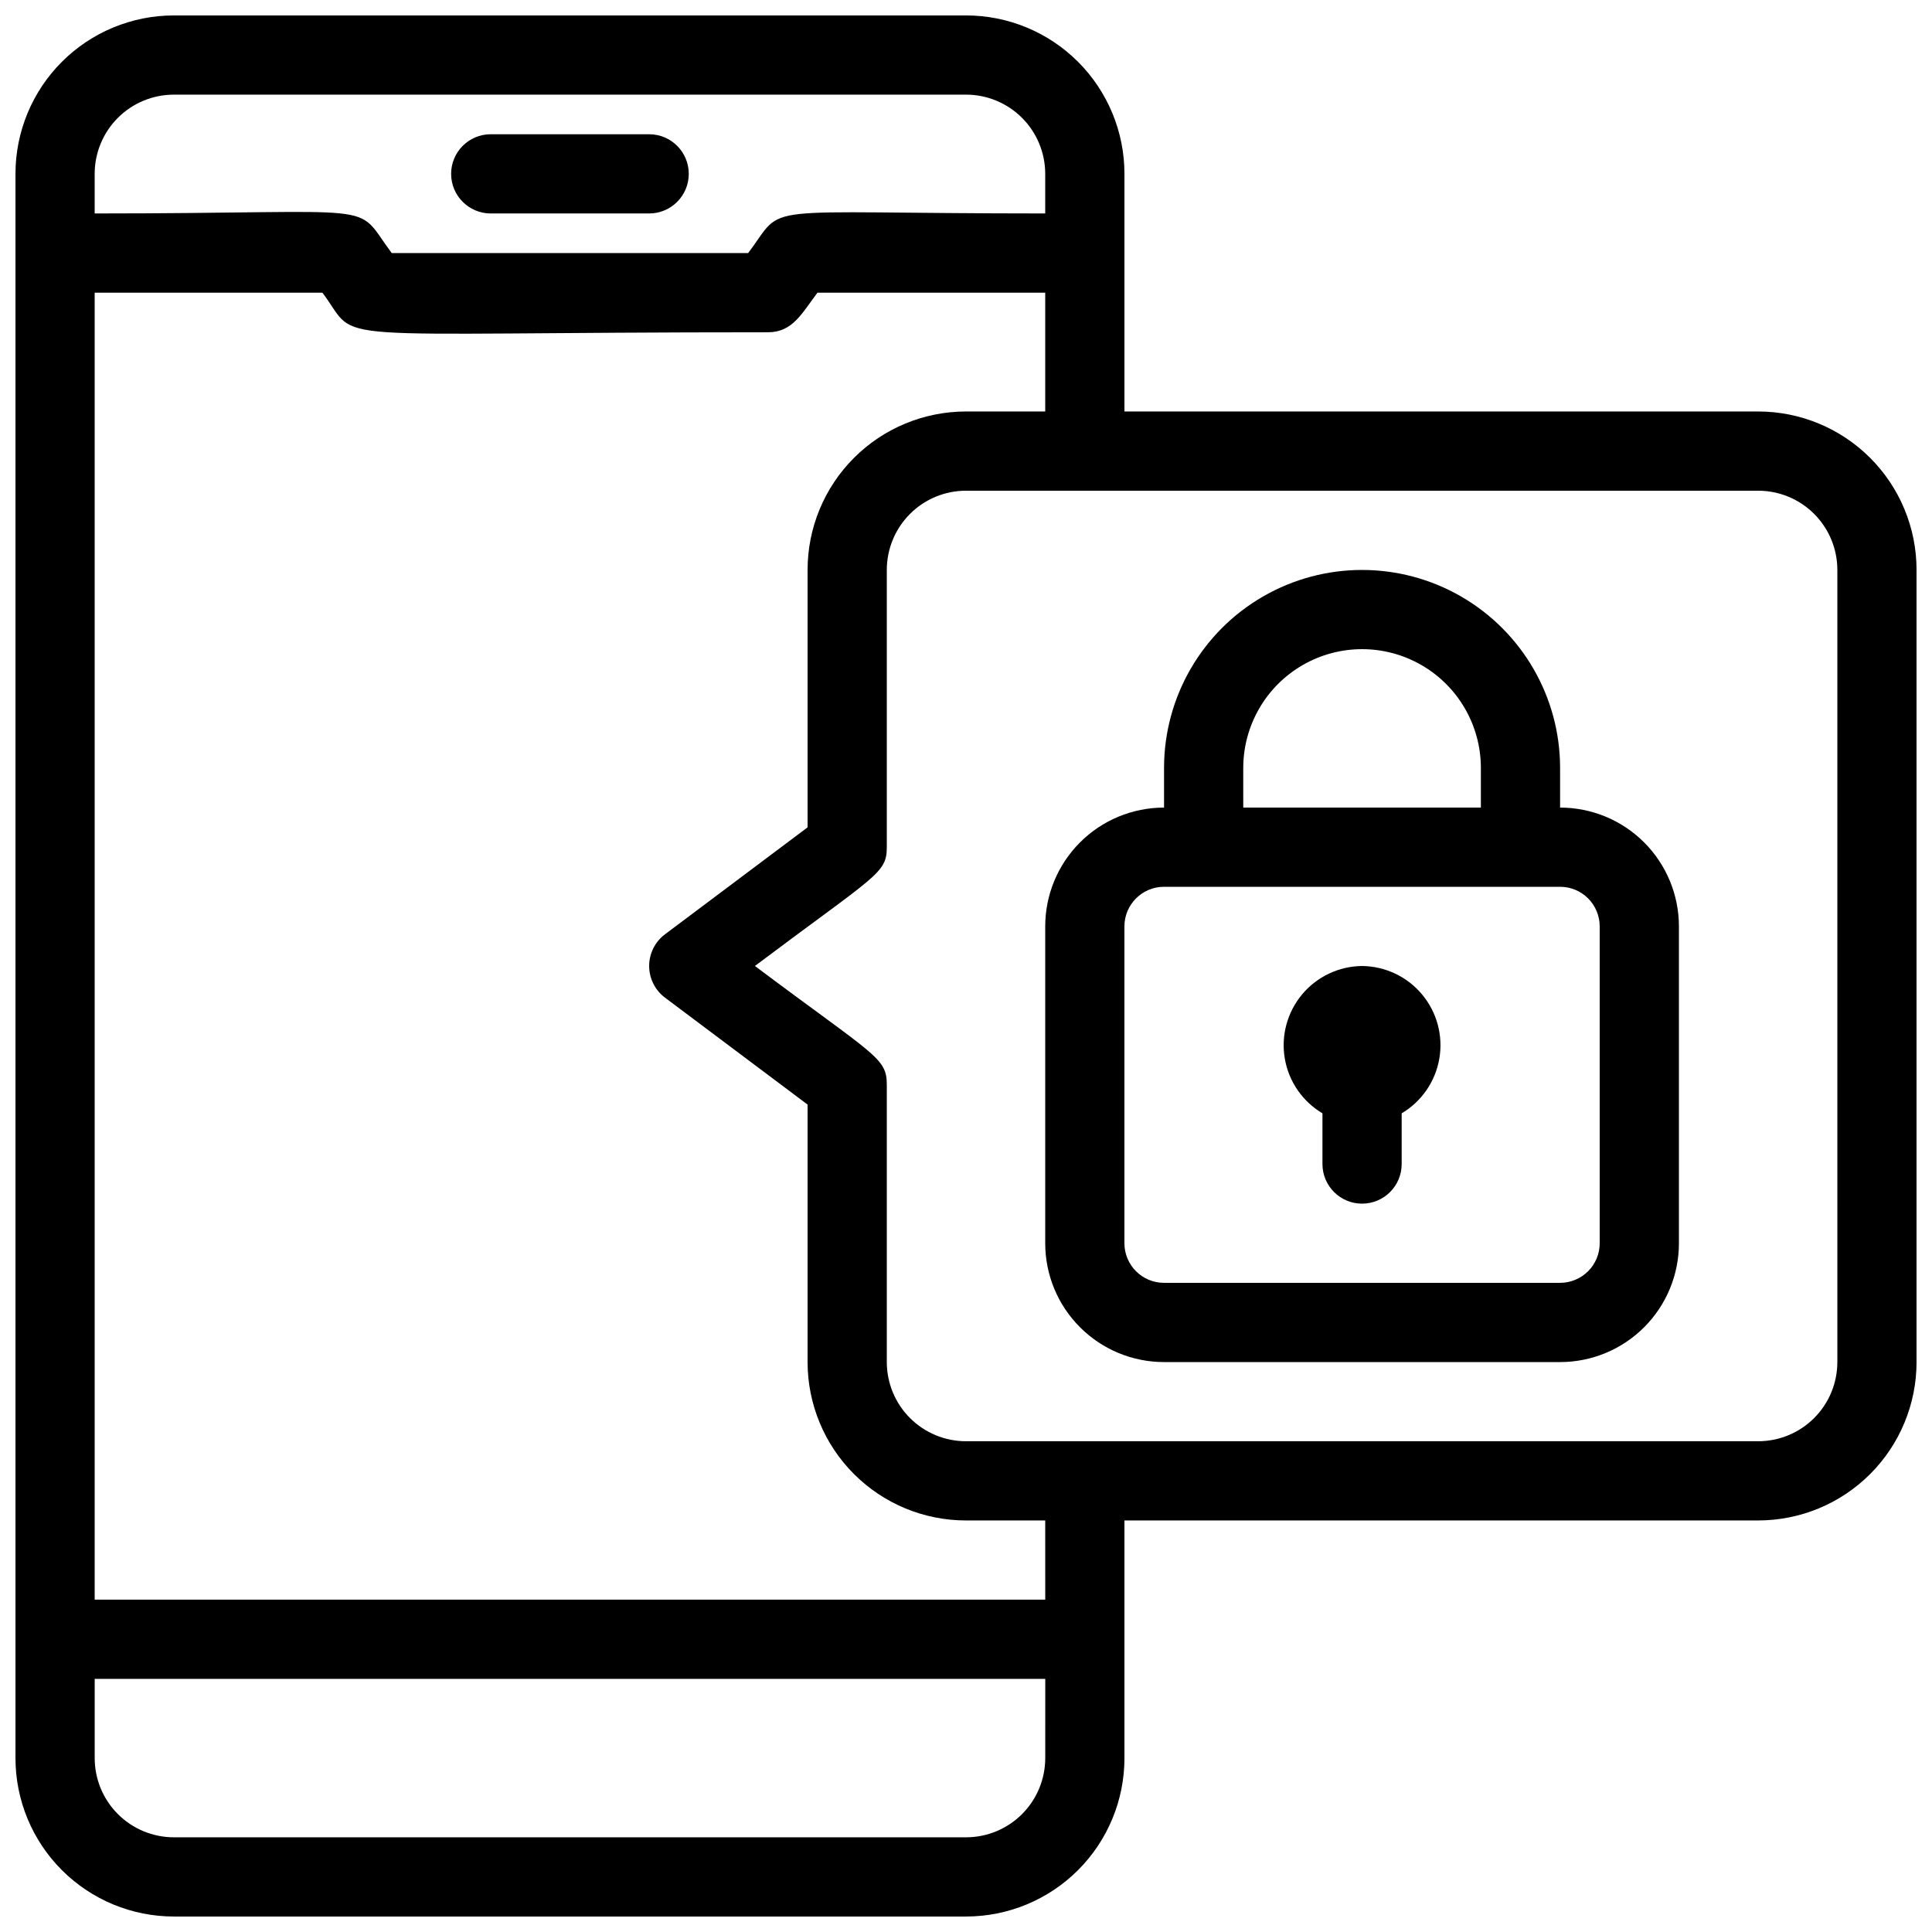
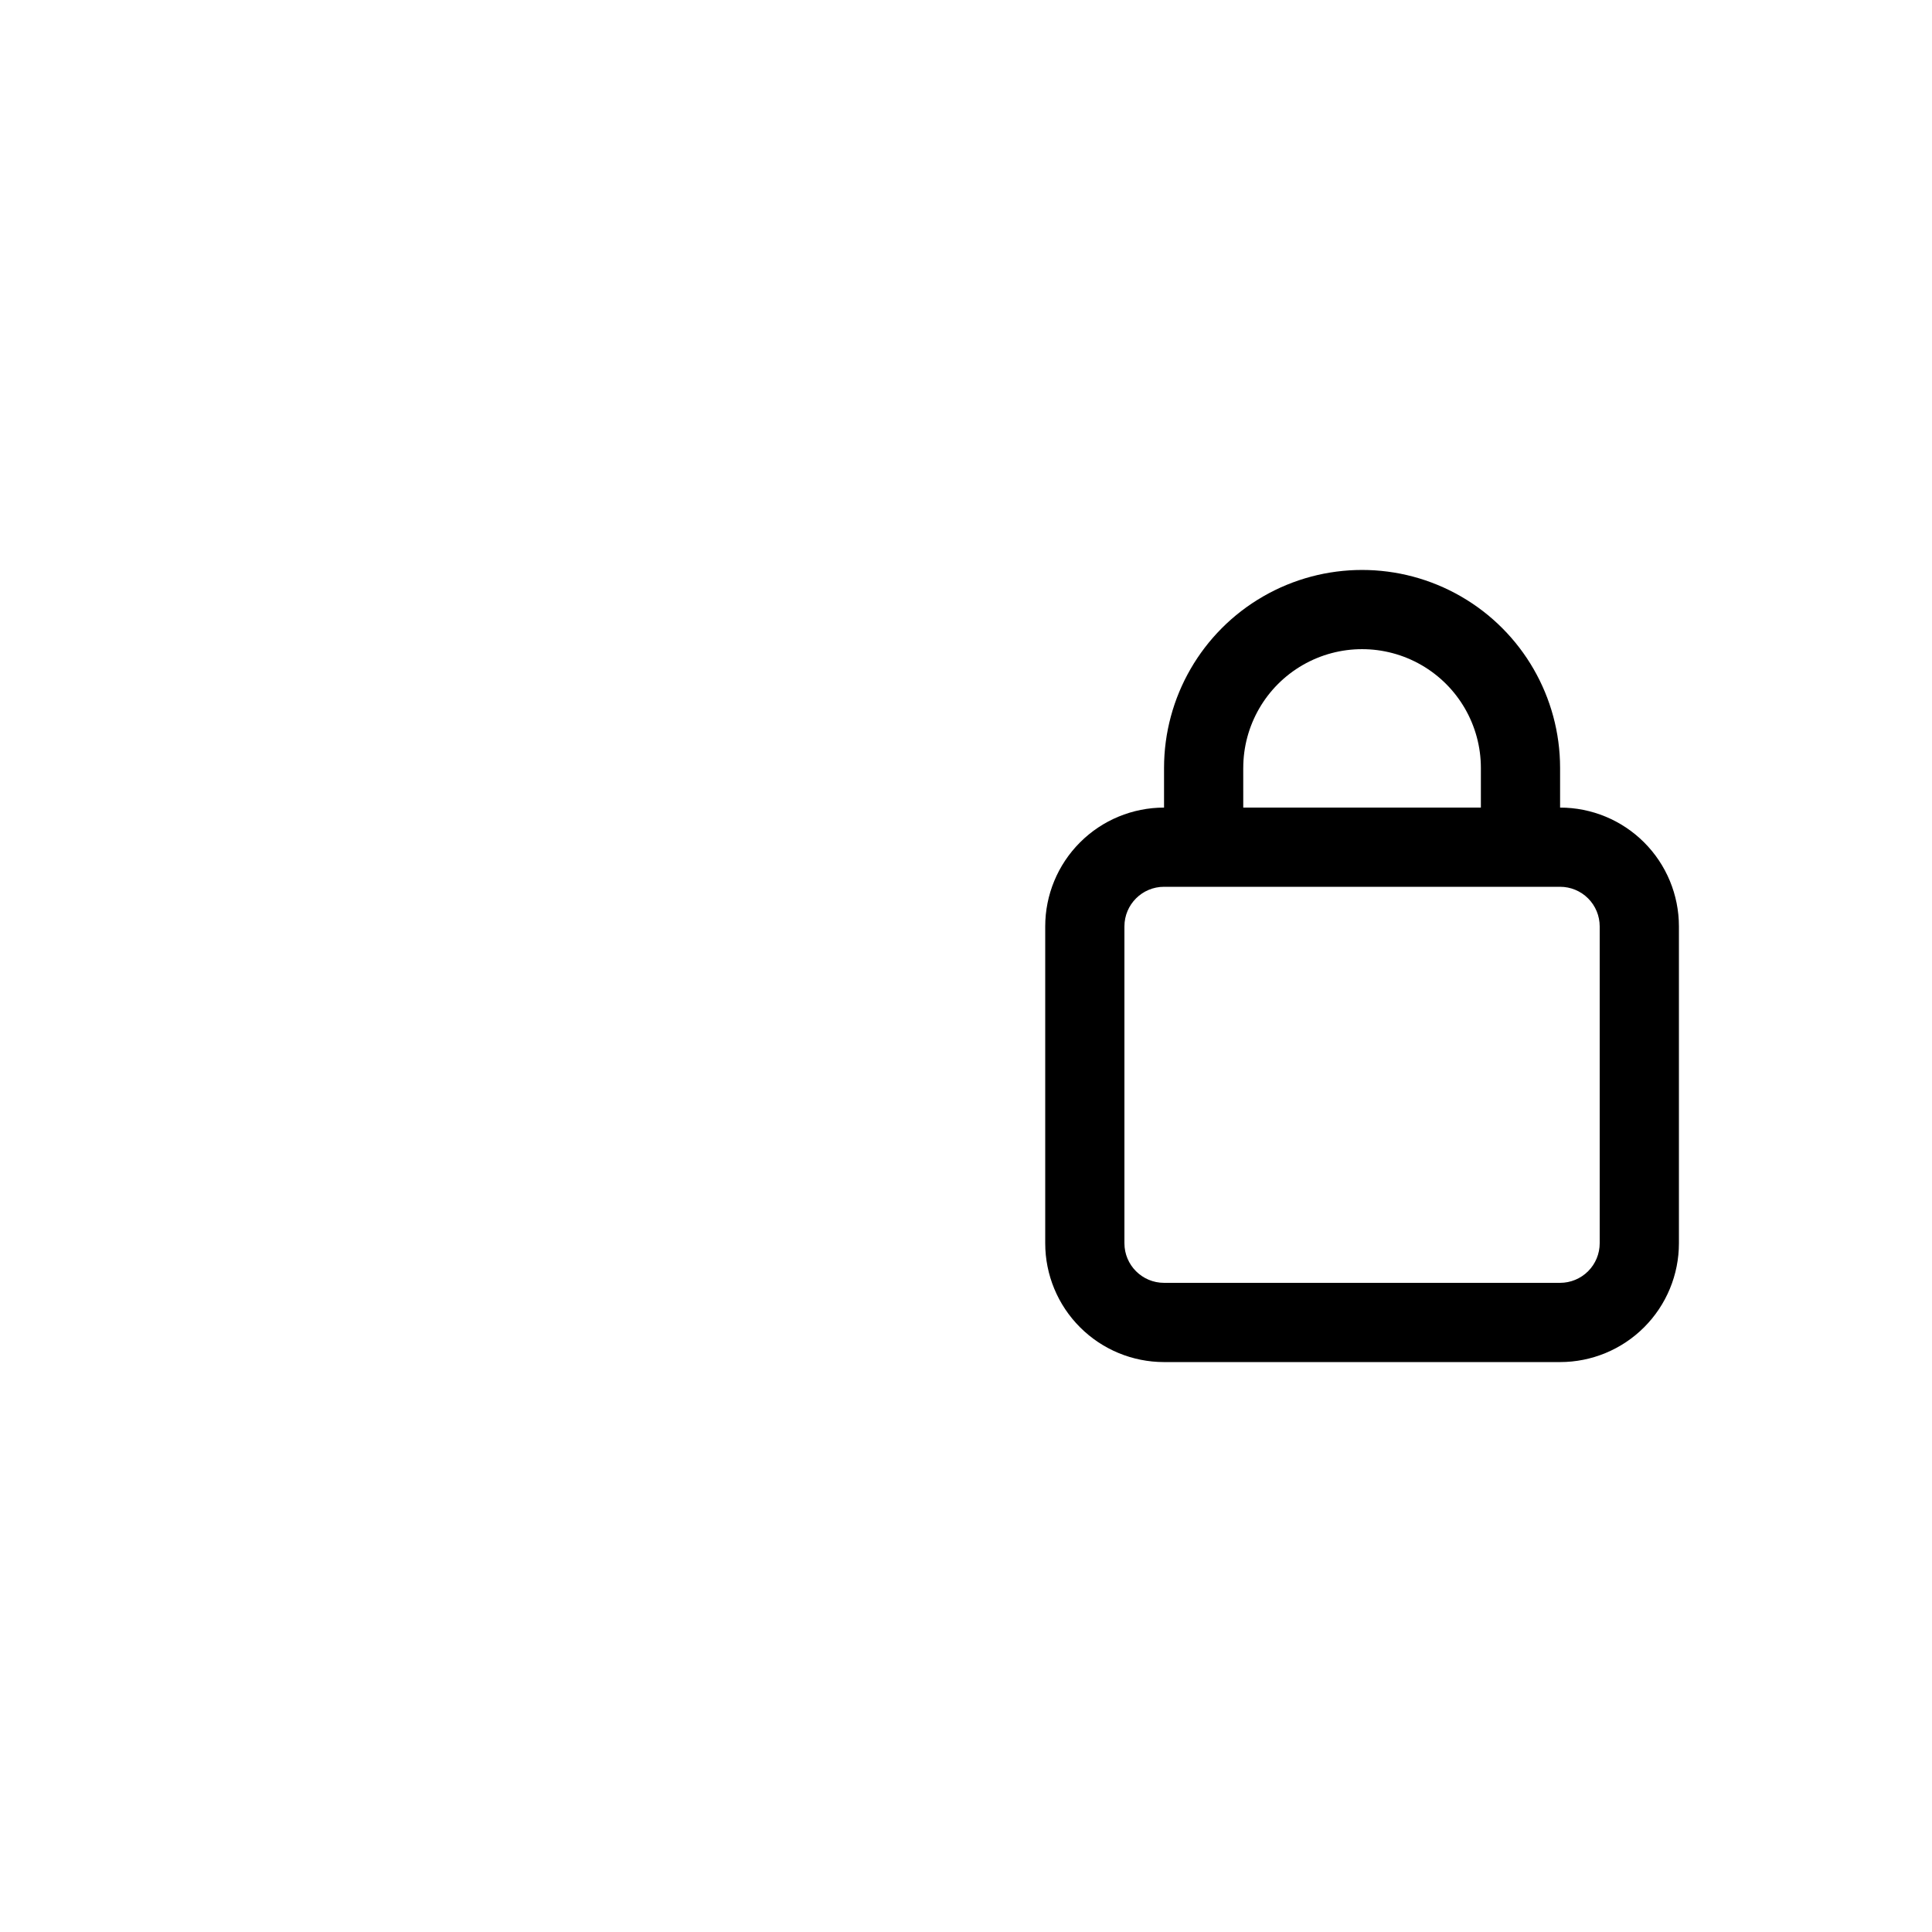
<svg xmlns="http://www.w3.org/2000/svg" width="800px" height="800px" version="1.1" viewBox="144 144 512 512">
  <defs>
    <clipPath id="a">
      <path d="m148.09 148.09h503.81v503.81h-503.81z" />
    </clipPath>
  </defs>
-   <path d="m274.05 200.57h41.984c5.797 0 10.496-4.699 10.496-10.496s-4.699-10.496-10.496-10.496h-41.984c-5.797 0-10.496 4.699-10.496 10.496s4.699 10.496 10.496 10.496z" />
  <path d="m557.44 358.02v-10.496c0-18.75-10-36.074-26.238-45.449s-36.242-9.375-52.48 0-26.238 26.699-26.238 45.449v10.496c-8.352 0-16.363 3.316-22.266 9.223-5.906 5.902-9.223 13.914-9.223 22.266v83.969c0 8.348 3.316 16.359 9.223 22.262 5.902 5.906 13.914 9.223 22.266 9.223h104.96c8.352 0 16.363-3.316 22.266-9.223 5.906-5.902 9.223-13.914 9.223-22.262v-83.969c0-8.352-3.316-16.363-9.223-22.266-5.902-5.906-13.914-9.223-22.266-9.223zm-83.969-10.496h0.004c0-11.25 6-21.645 15.742-27.27 9.742-5.625 21.746-5.625 31.488 0s15.742 16.02 15.742 27.27v10.496h-62.973zm94.465 125.95c0 2.781-1.105 5.453-3.074 7.418-1.969 1.969-4.637 3.074-7.422 3.074h-104.96c-5.797 0-10.496-4.699-10.496-10.492v-83.969c0-5.797 4.699-10.496 10.496-10.496h104.96c2.785 0 5.453 1.105 7.422 3.074s3.074 4.637 3.074 7.422z" />
-   <path d="m504.96 400c-6.148 0.062-11.965 2.82-15.902 7.543-3.941 4.723-5.613 10.938-4.57 17 1.039 6.062 4.688 11.363 9.977 14.5v13.438c0 5.797 4.699 10.496 10.496 10.496s10.496-4.699 10.496-10.496v-13.438c5.293-3.137 8.941-8.438 9.98-14.5 1.043-6.062-0.629-12.277-4.57-17-3.941-4.723-9.754-7.481-15.906-7.543z" />
  <g clip-path="url(#a)">
-     <path d="m609.92 253.05h-167.93v-62.977c0-11.137-4.426-21.812-12.297-29.688-7.875-7.875-18.555-12.297-29.688-12.297h-209.92c-11.137 0-21.812 4.422-29.688 12.297s-12.297 18.551-12.297 29.688v419.84c0 11.137 4.422 21.816 12.297 29.688 7.875 7.875 18.551 12.297 29.688 12.297h209.92c11.133 0 21.812-4.422 29.688-12.297 7.871-7.871 12.297-18.551 12.297-29.688v-62.977h167.93c11.137 0 21.816-4.422 29.688-12.297 7.875-7.871 12.297-18.551 12.297-29.688v-209.92c0-11.137-4.422-21.816-12.297-29.688-7.871-7.875-18.551-12.297-29.688-12.297zm-440.83-62.977c0-5.566 2.211-10.906 6.148-14.844s9.277-6.148 14.844-6.148h209.92c5.566 0 10.906 2.211 14.844 6.148 3.934 3.938 6.148 9.277 6.148 14.844v10.496c-78.719 0-68.434-3.148-78.719 10.496h-94.465c-10.496-14.066 0-10.496-78.719-10.496zm251.91 419.84c0 5.57-2.215 10.906-6.148 14.844-3.938 3.938-9.277 6.148-14.844 6.148h-209.92c-5.566 0-10.906-2.211-14.844-6.148s-6.148-9.273-6.148-14.844v-20.992h251.91zm0-41.984h-251.91v-346.37h60.352c10.496 13.961-4.305 10.496 118.08 10.496 6.508 0 8.922-4.934 13.121-10.496h60.352v31.488h-20.992c-11.137 0-21.816 4.422-29.688 12.297-7.875 7.871-12.297 18.551-12.297 29.688v68.223l-37.785 28.34c-2.644 1.98-4.199 5.094-4.199 8.398 0 3.301 1.555 6.414 4.199 8.395l37.785 28.34v68.223c0 11.137 4.422 21.816 12.297 29.688 7.871 7.875 18.551 12.297 29.688 12.297h20.992zm209.92-62.977h-0.004c0 5.57-2.211 10.91-6.148 14.844-3.938 3.938-9.273 6.148-14.844 6.148h-209.92c-5.57 0-10.91-2.211-14.844-6.148-3.938-3.934-6.148-9.273-6.148-14.844v-73.469c0-7.242-3.043-7.559-34.953-31.488 32.117-24.141 34.953-24.457 34.953-31.488v-73.473c0-5.566 2.211-10.906 6.148-14.844 3.934-3.938 9.273-6.148 14.844-6.148h209.92c5.57 0 10.906 2.211 14.844 6.148s6.148 9.277 6.148 14.844z" />
-   </g>
+     </g>
</svg>